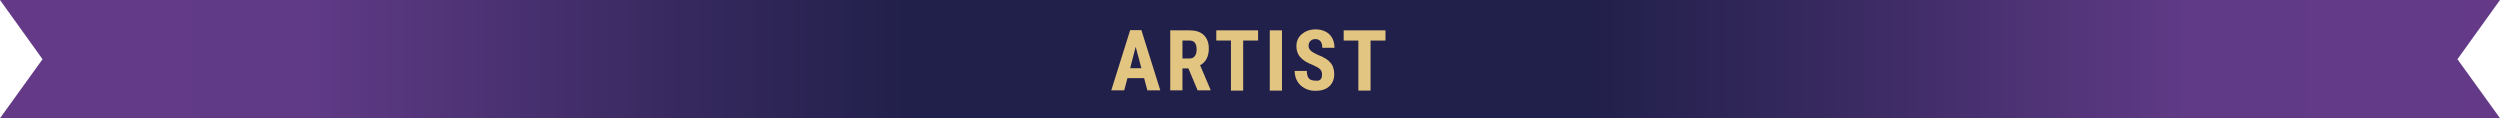
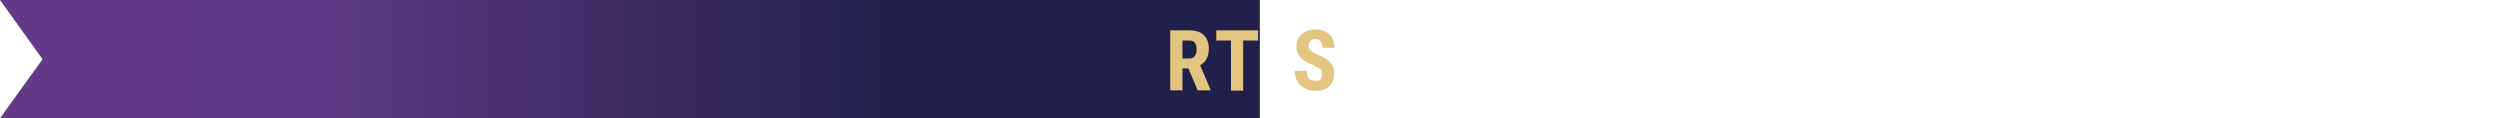
<svg xmlns="http://www.w3.org/2000/svg" xmlns:xlink="http://www.w3.org/1999/xlink" version="1.1" id="レイヤー_1" x="0px" y="0px" viewBox="0 0 1004.7 47.5" style="enable-background:new 0 0 1004.7 47.5;" xml:space="preserve">
  <style type="text/css">
	.st0{clip-path:url(#SVGID_2_);fill:url(#SVGID_3_);}
	.st1{clip-path:url(#SVGID_5_);fill:url(#SVGID_6_);}
	.st2{fill:#E3C582;}
</style>
  <g>
    <g>
      <g>
        <defs>
-           <polygon id="SVGID_1_" points="1004.7,47.5 498.4,47.5 498.4,0 1004.7,0 987.6,23.8     " />
-         </defs>
+           </defs>
        <clipPath id="SVGID_2_">
          <use xlink:href="#SVGID_1_" style="overflow:visible;" />
        </clipPath>
        <linearGradient id="SVGID_3_" gradientUnits="userSpaceOnUse" x1="207.138" y1="444.496" x2="209.739" y2="444.496" gradientTransform="matrix(260.787 0 0 -260.787 -53692.664 115942.602)">
          <stop offset="0" style="stop-color:#21204A" />
          <stop offset="0.459" style="stop-color:#21204A" />
          <stop offset="0.594" style="stop-color:#36295E" />
          <stop offset="0.817" style="stop-color:#603A87" />
          <stop offset="1" style="stop-color:#643A88" />
        </linearGradient>
        <rect x="326.4" y="0" class="st0" width="678.3" height="47.5" />
      </g>
      <g>
        <defs>
          <polygon id="SVGID_4_" points="0,47.5 506.3,47.5 506.3,0 0,0 17.1,23.8     " />
        </defs>
        <clipPath id="SVGID_5_">
          <use xlink:href="#SVGID_4_" style="overflow:visible;" />
        </clipPath>
        <linearGradient id="SVGID_6_" gradientUnits="userSpaceOnUse" x1="221.922" y1="444.496" x2="224.523" y2="444.496" gradientTransform="matrix(-260.787 0 0 -260.787 58552.754 115942.602)">
          <stop offset="0" style="stop-color:#21204A" />
          <stop offset="0.459" style="stop-color:#21204A" />
          <stop offset="0.594" style="stop-color:#36295E" />
          <stop offset="0.817" style="stop-color:#603A87" />
          <stop offset="1" style="stop-color:#643A88" />
        </linearGradient>
        <rect x="0" y="0" class="st1" width="678.3" height="47.5" />
      </g>
    </g>
    <g>
-       <path class="st2" d="M459.8,31.4h-6.7l-1.3,4.9h-5.2l7.6-24.2h4.5l7.6,24.2h-5.2L459.8,31.4z M454.2,27.4h4.5l-2.3-8.6L454.2,27.4    z" />
      <path class="st2" d="M477.6,27.5h-2.4v8.8h-4.9V12.2h7.8c2.4,0,4.3,0.6,5.7,1.9c1.3,1.3,2,3.1,2,5.4c0,3.2-1.2,5.5-3.5,6.7    l4.2,9.9v0.2h-5.2L477.6,27.5z M475.2,23.5h2.8c1,0,1.7-0.3,2.2-1s0.7-1.5,0.7-2.6c0-2.4-0.9-3.6-2.8-3.6h-2.9V23.5z" />
      <path class="st2" d="M505.6,16.3h-6v20.1h-4.9V16.3h-5.9v-4.1h16.8V16.3z" />
-       <path class="st2" d="M515.2,36.4h-4.9V12.2h4.9V36.4z" />
      <path class="st2" d="M531.3,30c0-1-0.3-1.7-0.8-2.2c-0.5-0.5-1.4-1-2.7-1.6c-2.4-0.9-4.2-2-5.2-3.2c-1.1-1.2-1.6-2.7-1.6-4.4    c0-2,0.7-3.7,2.2-4.9c1.4-1.2,3.3-1.9,5.5-1.9c1.5,0,2.8,0.3,4,0.9c1.2,0.6,2.1,1.5,2.7,2.6c0.6,1.1,0.9,2.4,0.9,3.9h-4.9    c0-1.1-0.2-2-0.7-2.6c-0.5-0.6-1.2-0.9-2.1-0.9c-0.9,0-1.5,0.3-2,0.8c-0.5,0.5-0.7,1.2-0.7,2c0,0.7,0.3,1.3,0.8,1.8    c0.5,0.5,1.5,1.1,2.8,1.7c2.4,0.9,4.1,1.9,5.1,3.1c1.1,1.2,1.6,2.8,1.6,4.7c0,2.1-0.7,3.7-2,4.9c-1.3,1.2-3.2,1.8-5.5,1.8    c-1.6,0-3-0.3-4.3-1s-2.3-1.6-3-2.8c-0.7-1.2-1.1-2.6-1.1-4.2h4.9c0,1.4,0.3,2.4,0.8,3c0.5,0.6,1.4,0.9,2.7,0.9    C530.4,32.7,531.3,31.8,531.3,30z" />
-       <path class="st2" d="M556.8,16.3h-6v20.1h-4.9V16.3H540v-4.1h16.8V16.3z" />
    </g>
  </g>
</svg>